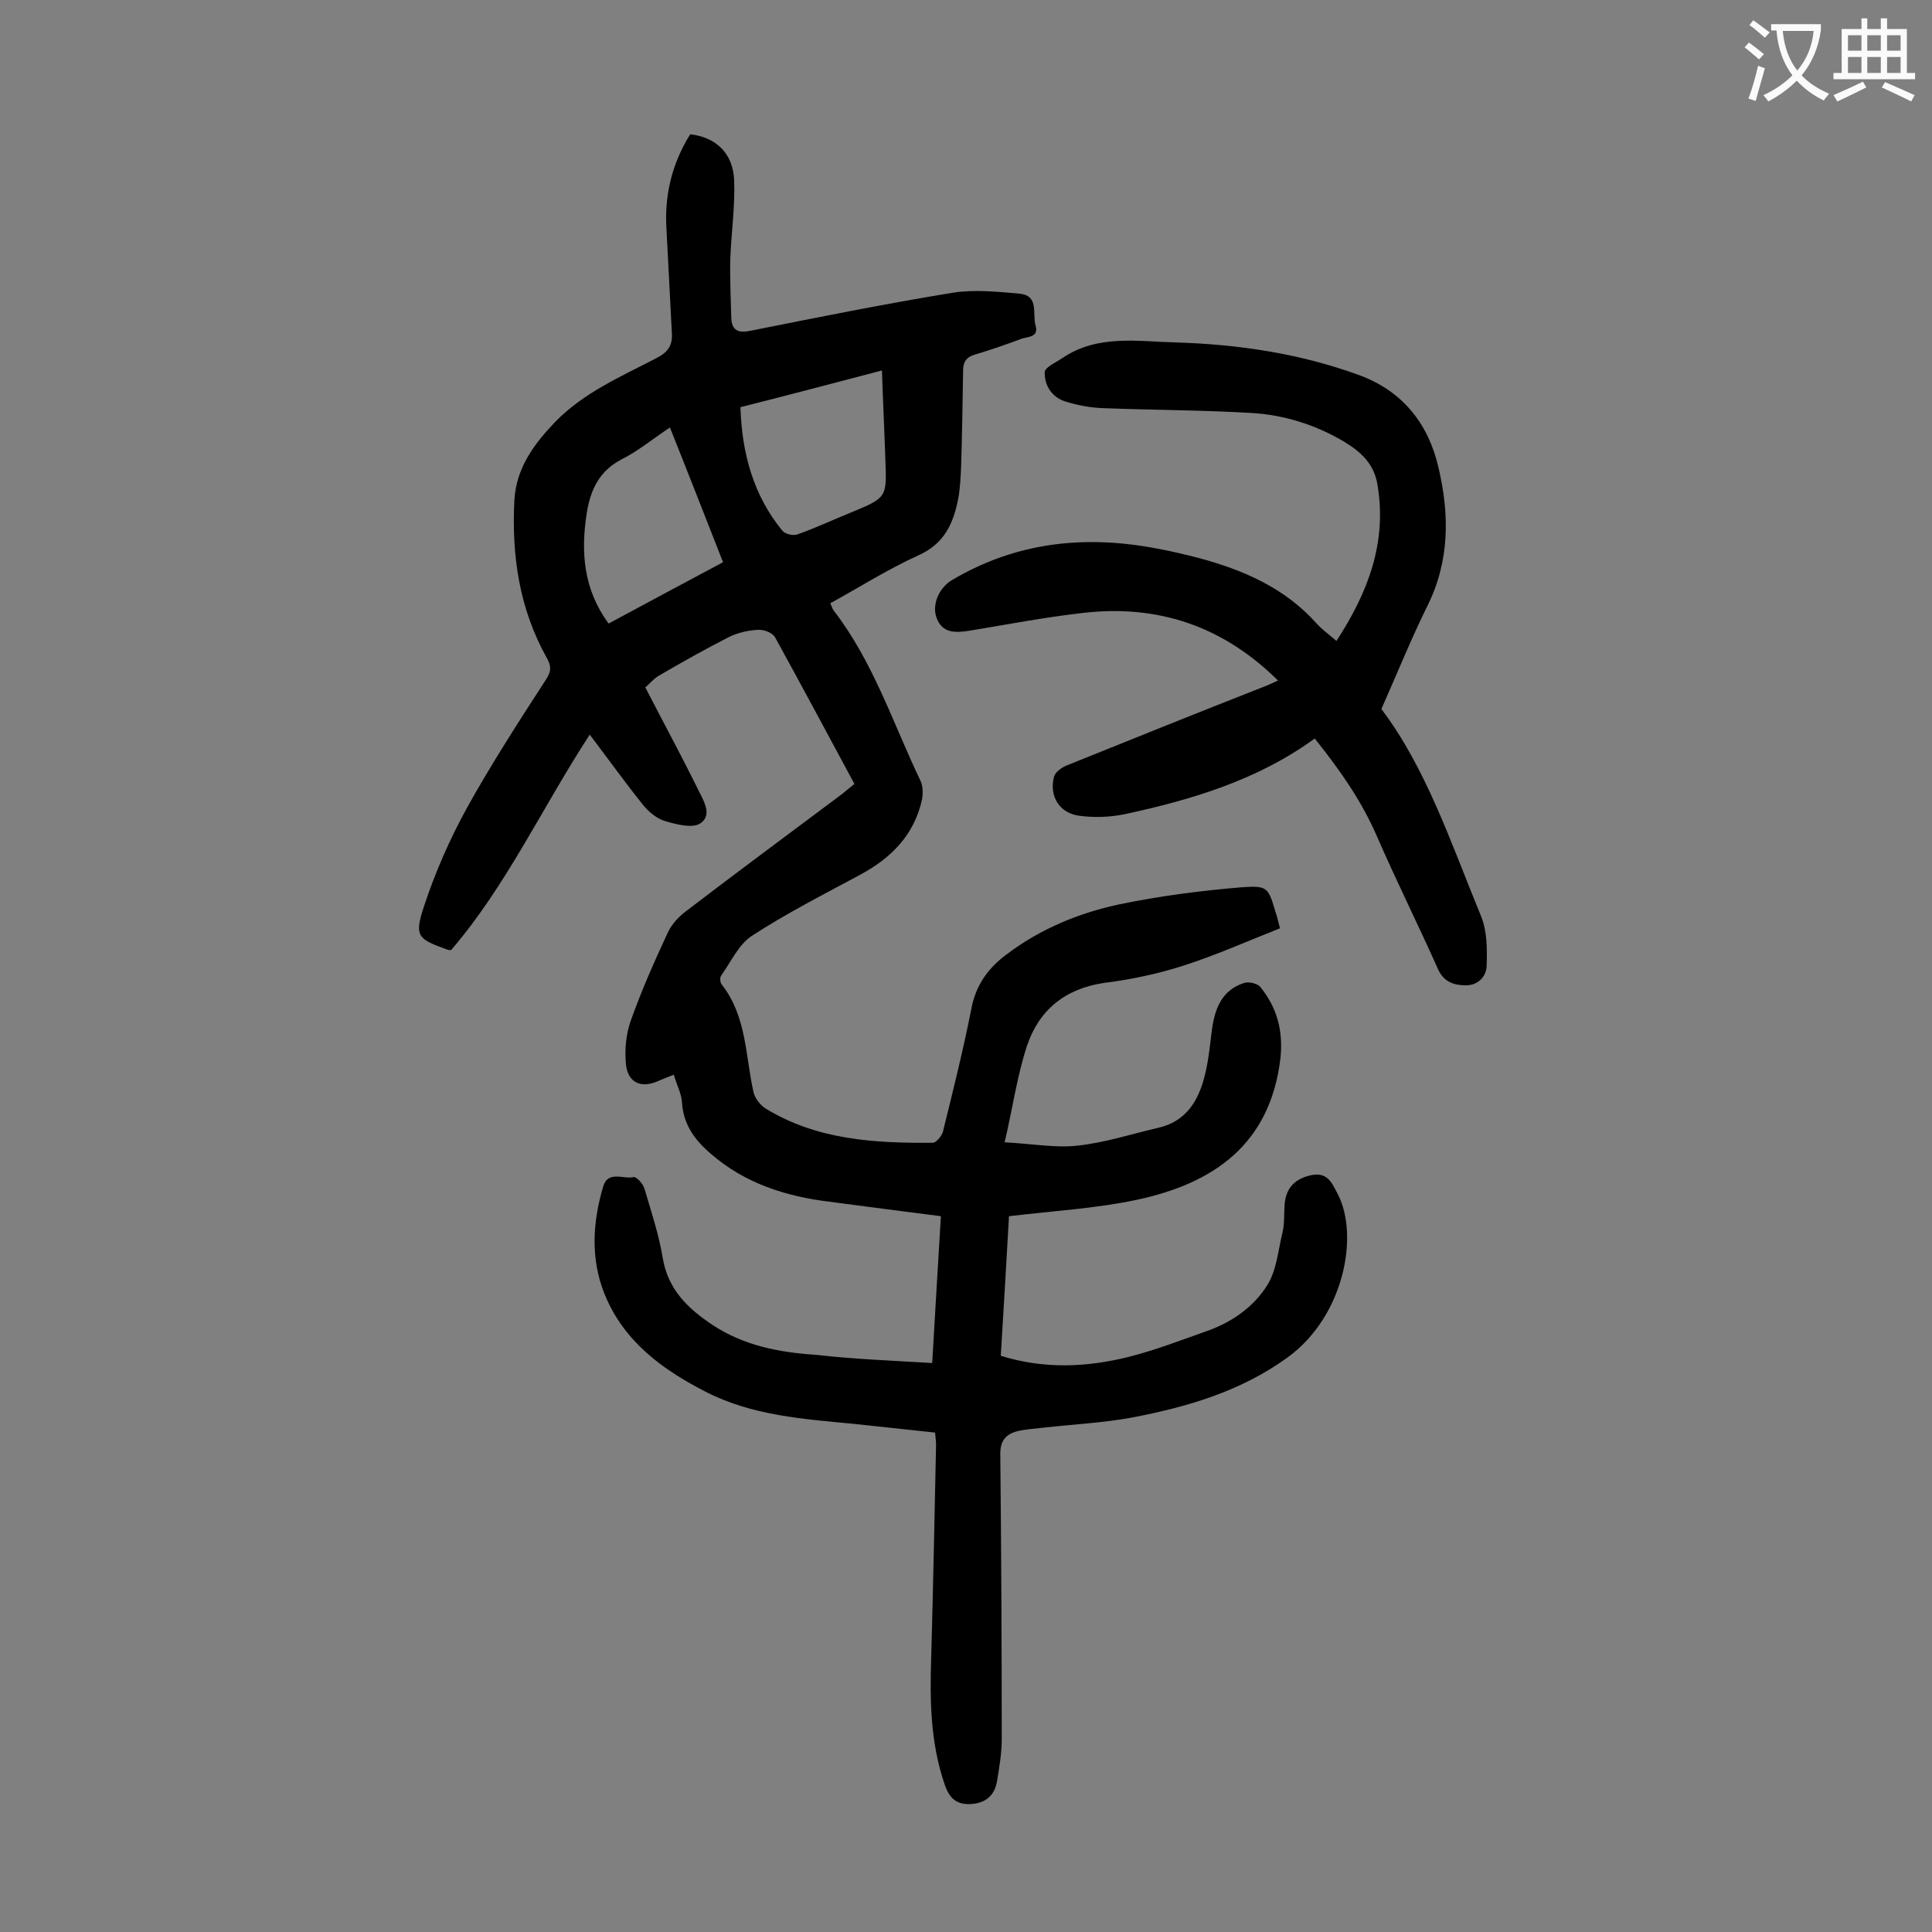
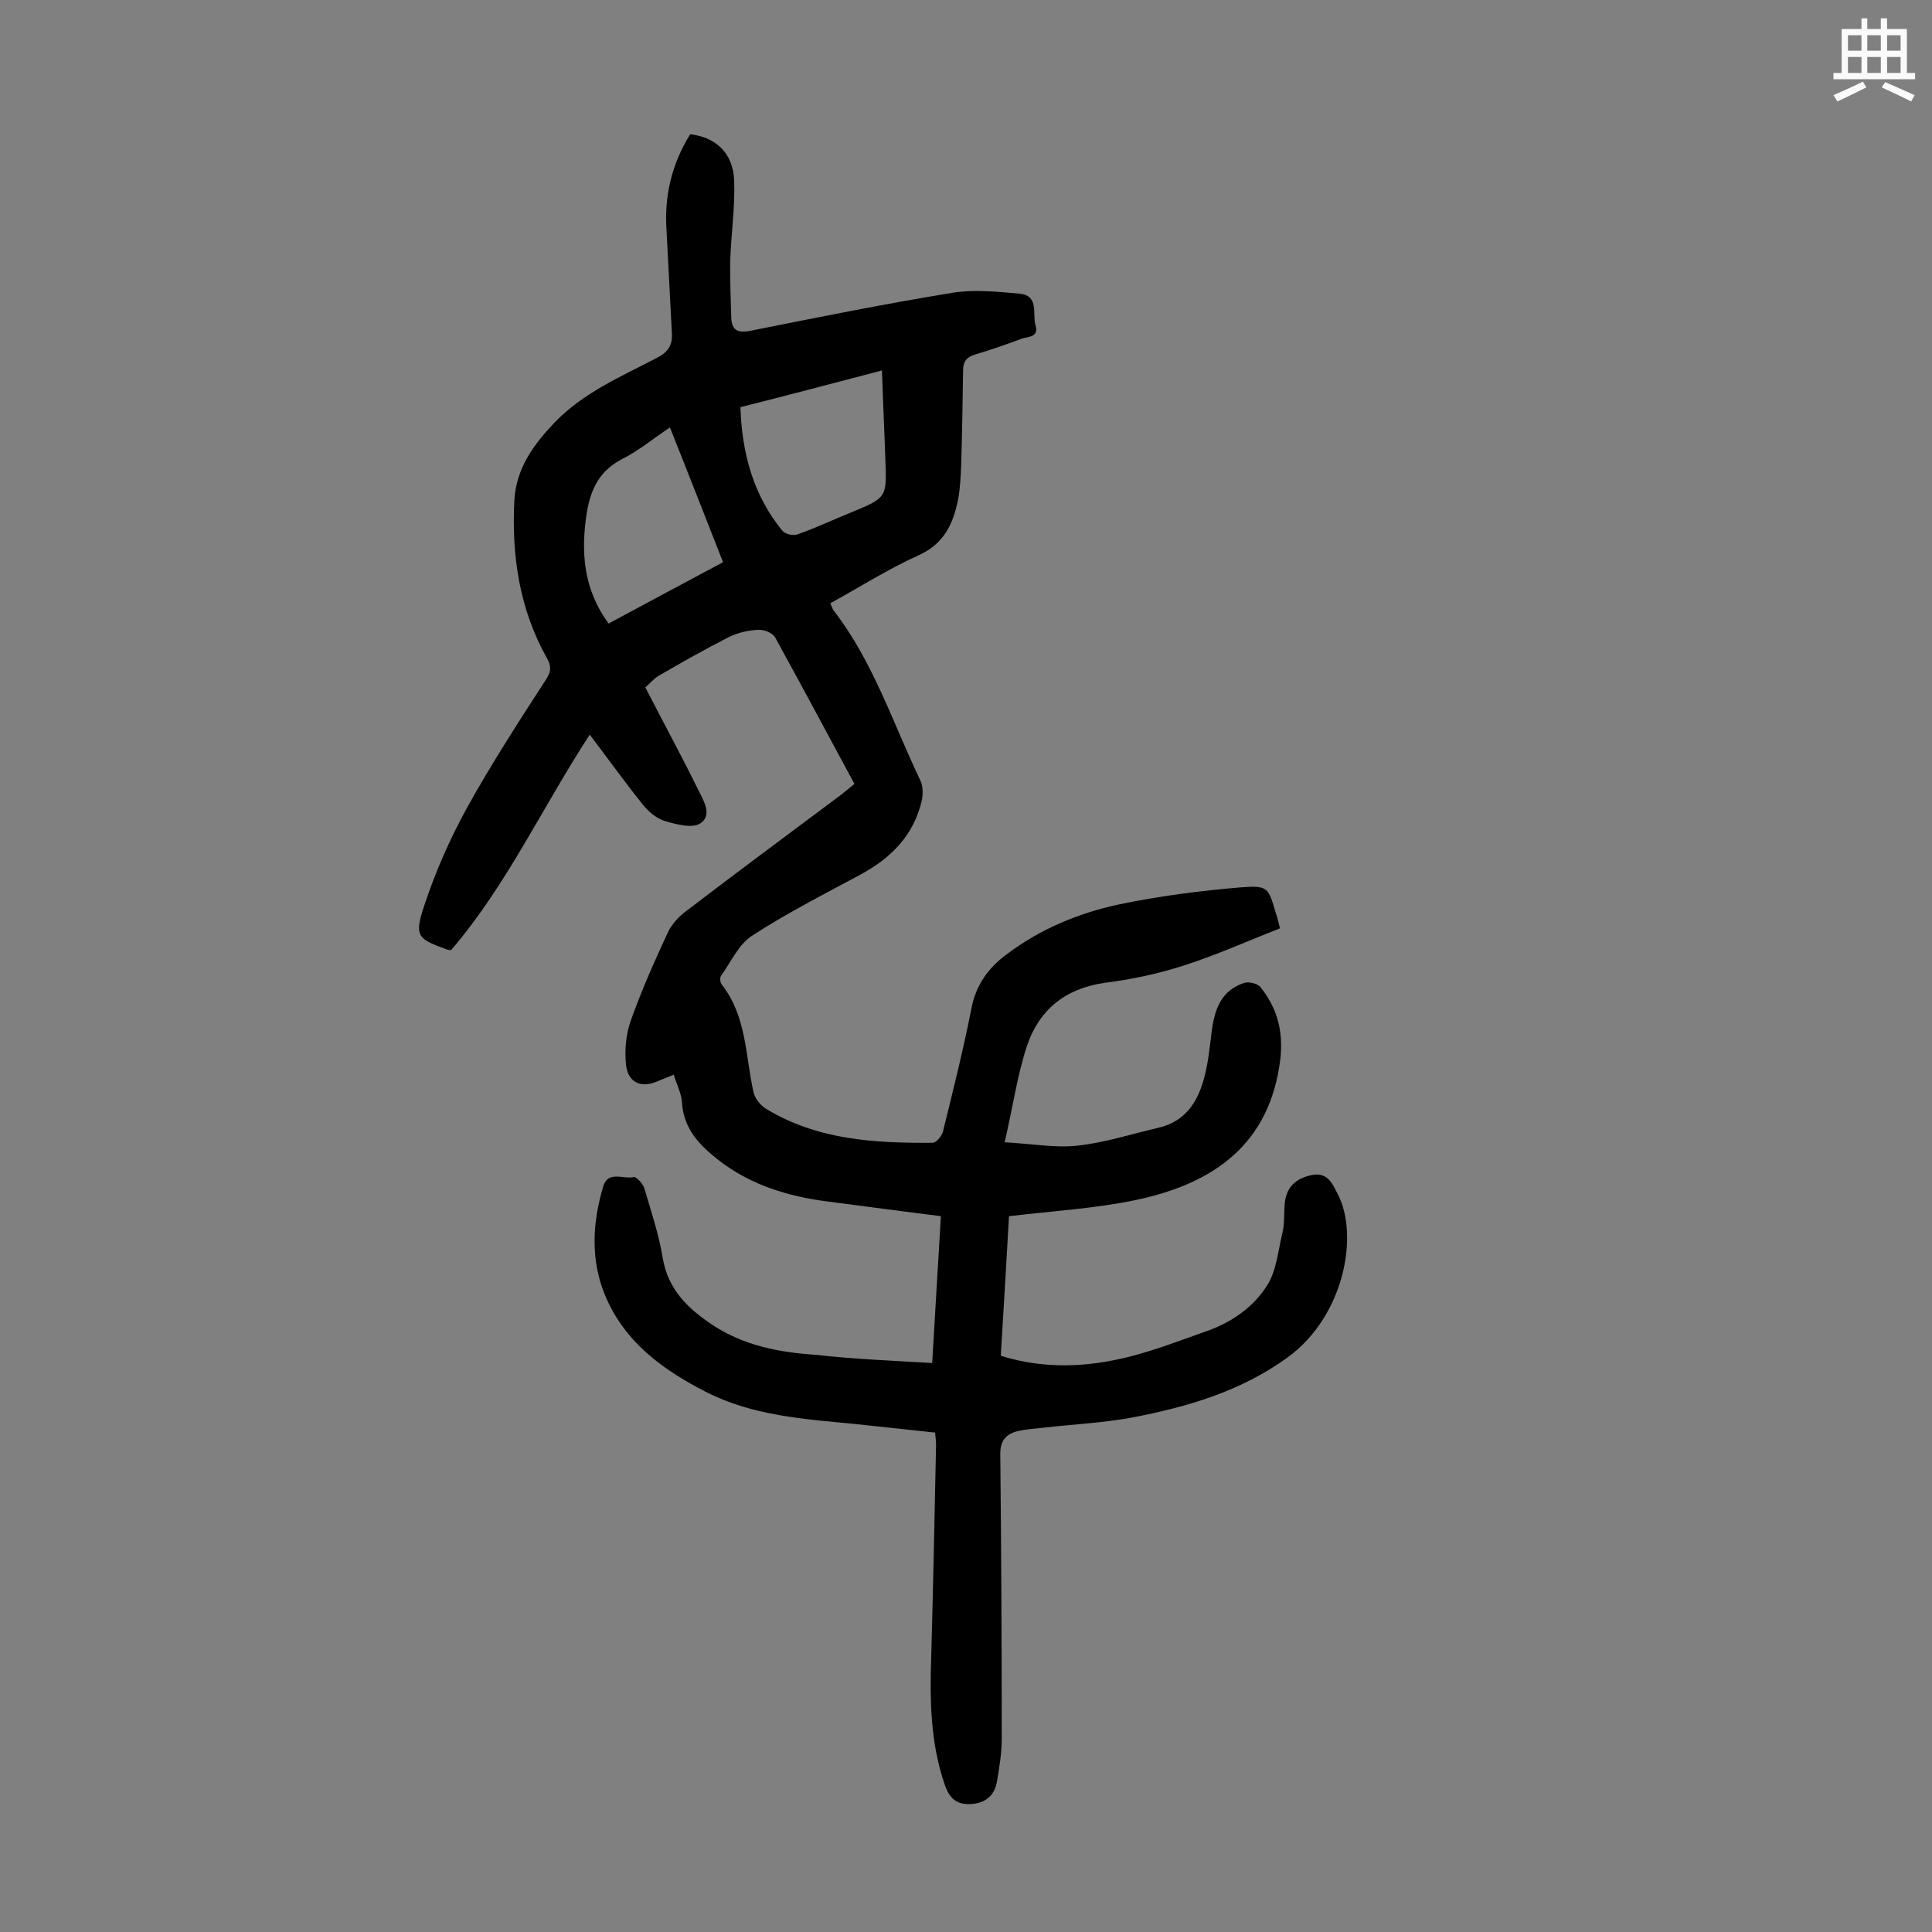
<svg xmlns="http://www.w3.org/2000/svg" enable-background="new 0 0 400 400" viewBox="0 0 400 400">
  <rect x="0" y="0" width="400" height="400" fill="#808080" stroke="none" />
  <path d="m193 282.2c.6-10.5 1.2-20.1 1.8-30.4-7.9-1-15.5-2-23.1-3-9-1.1-17.5-3.8-24.5-9.9-3.3-2.8-5.7-6-6-10.6-.1-1.9-1.1-3.7-1.7-5.8-1.4.6-2.3.9-3.2 1.3-3.5 1.6-6.3.4-6.7-3.4-.3-3 0-6.3 1-9.1 2.2-6.2 4.9-12.3 7.7-18.3.8-1.7 2.3-3.3 3.8-4.4 10.6-8.1 21.4-16.1 32.1-24.1.9-.7 1.7-1.4 2.7-2.2-5.5-10.2-10.9-20.3-16.4-30.3-.5-1-2.4-1.7-3.6-1.6-2 .1-4.2.6-6 1.5-4.9 2.5-9.7 5.2-14.5 8-1.2.7-2.1 1.9-2.8 2.4 3.7 7.2 7.4 14 10.8 20.9 1.1 2.3 3.2 5.4.7 7.2-1.6 1.2-5 .3-7.4-.4-1.7-.5-3.4-1.9-4.6-3.4-3.7-4.6-7.2-9.5-11-14.5-9.8 15-17.2 31.2-28.7 44.6-.3 0-.6 0-.8-.1-6.1-2.2-6.9-2.7-4.8-9 2.3-7 5.3-13.8 8.8-20.2 5.1-9.2 10.8-18 16.5-26.8 1.1-1.7 1-2.8.1-4.4-5.7-10.2-7.3-21.2-6.7-32.7.4-6.6 4-11.5 8.4-16.1 5.9-6.1 13.6-9.4 20.9-13.2 2.4-1.2 3.5-2.6 3.3-5.3-.4-7.1-.7-14.1-1.1-21.2-.5-7.2 1.1-13.8 4.9-19.9 5.3.6 8.9 3.9 9.1 9.6.2 5.4-.6 10.8-.8 16.2-.1 4.1.1 8.1.2 12.2.1 2.6 1.4 3.2 3.9 2.7 14-2.8 27.9-5.6 42-7.9 4.5-.7 9.2-.2 13.8.2 4.1.4 2.6 4.2 3.3 6.6s-1.5 2.3-2.8 2.7c-3.2 1.2-6.4 2.3-9.7 3.3-1.8.5-2.5 1.5-2.5 3.3-.1 6.5-.2 13-.4 19.6-.1 2.3-.2 4.7-.6 6.9-1 5.2-2.9 9.4-8.3 11.8-6.2 2.8-12 6.5-18.2 9.9.3.6.4 1.1.7 1.5 8.2 10.6 12.3 23.4 18 35.3.5 1.1.5 2.6.3 3.8-1.6 7.3-6.3 12.1-12.8 15.6-7.6 4.1-15.3 8-22.5 12.7-2.7 1.8-4.3 5.4-6.3 8.2-.3.4-.2 1.4.1 1.8 5.2 6.6 4.9 14.7 6.6 22.3.3 1.3 1.4 2.7 2.5 3.4 10.6 6.5 22.5 7.2 34.6 7.1.7 0 1.8-1.3 2.1-2.2 2.1-8.5 4.2-16.9 5.9-25.5.9-4.9 3.5-8.5 7.3-11.3 7-5.3 15-8.6 23.5-10.4 8.3-1.7 16.7-2.8 25.2-3.5 5.4-.4 5.5.1 7 5.2.3.8.5 1.7.9 3.3-6.6 2.6-13.1 5.5-19.9 7.7-5.3 1.7-10.9 2.9-16.5 3.6-8.1 1.2-13.5 5.6-16 13.1-2 6.1-2.9 12.6-4.6 19.9 5.7.3 10.5 1.2 15 .7 5.7-.6 11.2-2.4 16.8-3.7 5.7-1.3 8.3-5.5 9.6-10.7.8-3.1 1.1-6.3 1.5-9.5.6-4.4 2-8.3 6.7-9.8.9-.3 2.7.1 3.3.8 3.5 4.3 4.8 9.1 4.2 14.8-2.1 17.8-13.8 25.9-29.7 29.3-8.5 1.8-17.2 2.3-26.5 3.4-.5 9.2-1.1 18.9-1.7 28.9 9 2.8 17.8 2.4 26.6.2 5.5-1.4 10.9-3.5 16.3-5.4 5-1.8 9.4-4.9 12.2-9.3 2-3.1 2.3-7.2 3.2-10.9.5-2 .3-4.2.5-6.3.4-3.3 2.3-5 5.5-5.7 3.4-.7 4.3 1.7 5.5 4 4.4 8.5 1.3 25.3-10.5 33.8-9.7 7-20.7 10.2-32.2 12.4-6 1.1-12.3 1.4-18.4 2.1-1.7.2-3.5.3-5.2.7-2.4.6-3.6 1.9-3.6 4.7.2 19.7.3 39.4.3 59 0 3-.5 5.9-1 8.9-.5 2.8-2.3 4.4-5.3 4.6s-4.5-1.1-5.5-4c-3-8.7-3.1-17.6-2.8-26.5.4-14.6.7-29.2 1-43.8 0-.8-.1-1.5-.2-2.6-5.6-.6-11.2-1.2-16.8-1.8-10.4-1-21-1.7-30.6-6.6-9-4.6-17-10.4-21-20.2-3-7.4-2.5-15-.3-22.4 1-3.3 4.2-1.4 6.3-1.9.6-.1 1.9 1.4 2.2 2.3 1.4 4.8 3 9.5 3.8 14.4 1.1 6.6 5.2 10.5 10.3 13.9 6.5 4.3 13.8 5.7 21.4 6.2 7.9.9 15.8 1.2 24.1 1.7zm-39.7-197.9c.3 9.6 2.7 18.3 8.7 25.6.6.7 2.3 1.1 3.2.7 3.7-1.3 7.3-3 11-4.5 7.5-3.1 7.4-3.1 7.1-11.1-.2-6-.5-12-.7-18.3-9.9 2.6-19.4 5.1-29.3 7.6zm-14.6 4.2c-3.6 2.4-6.6 4.9-10 6.6-4.6 2.4-6.4 6.2-7.2 11-1.3 8.2-.7 15.9 4.5 23 8-4.3 15.8-8.5 23.7-12.7-3.7-9.4-7.2-18.4-11-27.9z" fill="#000001" />
-   <path d="m276.7 132.7c6.5-10 10.5-20.3 8.5-32.3-.7-4.4-3.5-6.9-7-9-5.9-3.5-12.4-5.5-19.1-5.9-10.2-.6-20.5-.6-30.8-1-2.6-.1-5.3-.6-7.8-1.4-2.8-.9-4.3-3.4-4.2-6.1.1-1 2.4-2 3.7-2.9 7.3-4.9 15.5-3.4 23.5-3.2 13 .4 25.7 2.3 38 6.8 8.9 3.3 14.2 10 16.3 19 2.3 9.7 2.4 19.4-2.3 28.8-3.3 6.7-6.1 13.6-9.5 21.3 9.2 12.1 14.4 27.7 20.6 42.8 1.3 3.1 1.3 6.8 1.2 10.2 0 2.3-1.7 4.2-4.3 4.2-2.5 0-4.6-.7-5.8-3.4-4.1-9.2-8.6-18.2-12.6-27.4-3.2-7.4-7.7-13.8-12.9-20.3-11.8 8.6-25.5 12.7-39.5 15.7-3 .6-6.2.7-9.2.3-4.1-.5-6.3-4-5.3-8 .2-1 1.6-2 2.6-2.4 13.4-5.4 26.8-10.8 40.3-16.1 1.1-.4 2.2-.9 3.5-1.5-11.4-11.3-24.9-15.8-40.4-14-7.9.9-15.7 2.4-23.6 3.7-2.7.4-5.5.6-6.7-2.7-1-2.7.5-6.2 3.2-7.8 13.3-7.9 27.6-9.4 42.6-6.5 2.8.5 5.6 1.2 8.4 1.9 9.3 2.5 17.9 6.2 24.5 13.6 1.2 1.3 2.6 2.3 4.1 3.6z" fill="#000001" />
+   <path d="m276.7 132.7z" fill="#000001" />
  <g fill="#fafafb">
-     <path d="m362.1 8.8c1.1.8 2.1 1.6 3.1 2.4l-1 1.1c-1.3-1.1-2.3-2-3-2.5zm1.9 4.8c.5.2.9.4 1.4.5-.6 2.3-1.3 4.5-1.9 6.8l-1.5-.5c.8-2.1 1.4-4.3 2-6.8zm-1-9.4c1.3.9 2.4 1.8 3.4 2.5l-1 1.1c-1.4-1.2-2.4-2.1-3.2-2.6zm3.7 2.2v-1.4h10.3v1.2c-.5 3.6-1.8 6.8-4 9.4 1.5 1.6 3.4 2.8 5.7 3.8-.3.4-.7.8-1.1 1.4-2.3-1.1-4.1-2.5-5.6-4.1-1.6 1.6-3.6 3.1-5.9 4.3-.3-.5-.7-.9-1-1.3 2.4-1.1 4.4-2.5 6-4.1-1.9-2.5-3-5.6-3.3-9.3h-1.1zm8.8 0h-6.4c.3 3.3 1.3 6 3 8.2 2-2.3 3.1-5.1 3.4-8.2z" />
    <path d="m385.3 3.8h1.3v2.2h2.8v-2.2h1.3v2.2h4.1v9.1h1.7v1.3h-16.9v-1.3h1.7v-9.1h4.1v-2.2zm.4 13.1.7 1.2c-1.8.9-3.8 1.9-6 2.9-.2-.4-.5-.8-.8-1.3 2.3-1 4.3-1.9 6.1-2.8zm-3.1-6.4h2.8v-3.2h-2.8zm0 4.6h2.8v-3.3h-2.8zm4-4.6h2.8v-3.2h-2.8zm0 4.6h2.8v-3.3h-2.8zm3.7 1.9c2.1.9 4.1 1.8 6.1 2.7l-.7 1.3c-2.2-1.1-4.2-2-6.1-2.9zm3.2-9.7h-2.8v3.2h2.8zm-2.8 7.8h2.8v-3.3h-2.8z" />
  </g>
</svg>